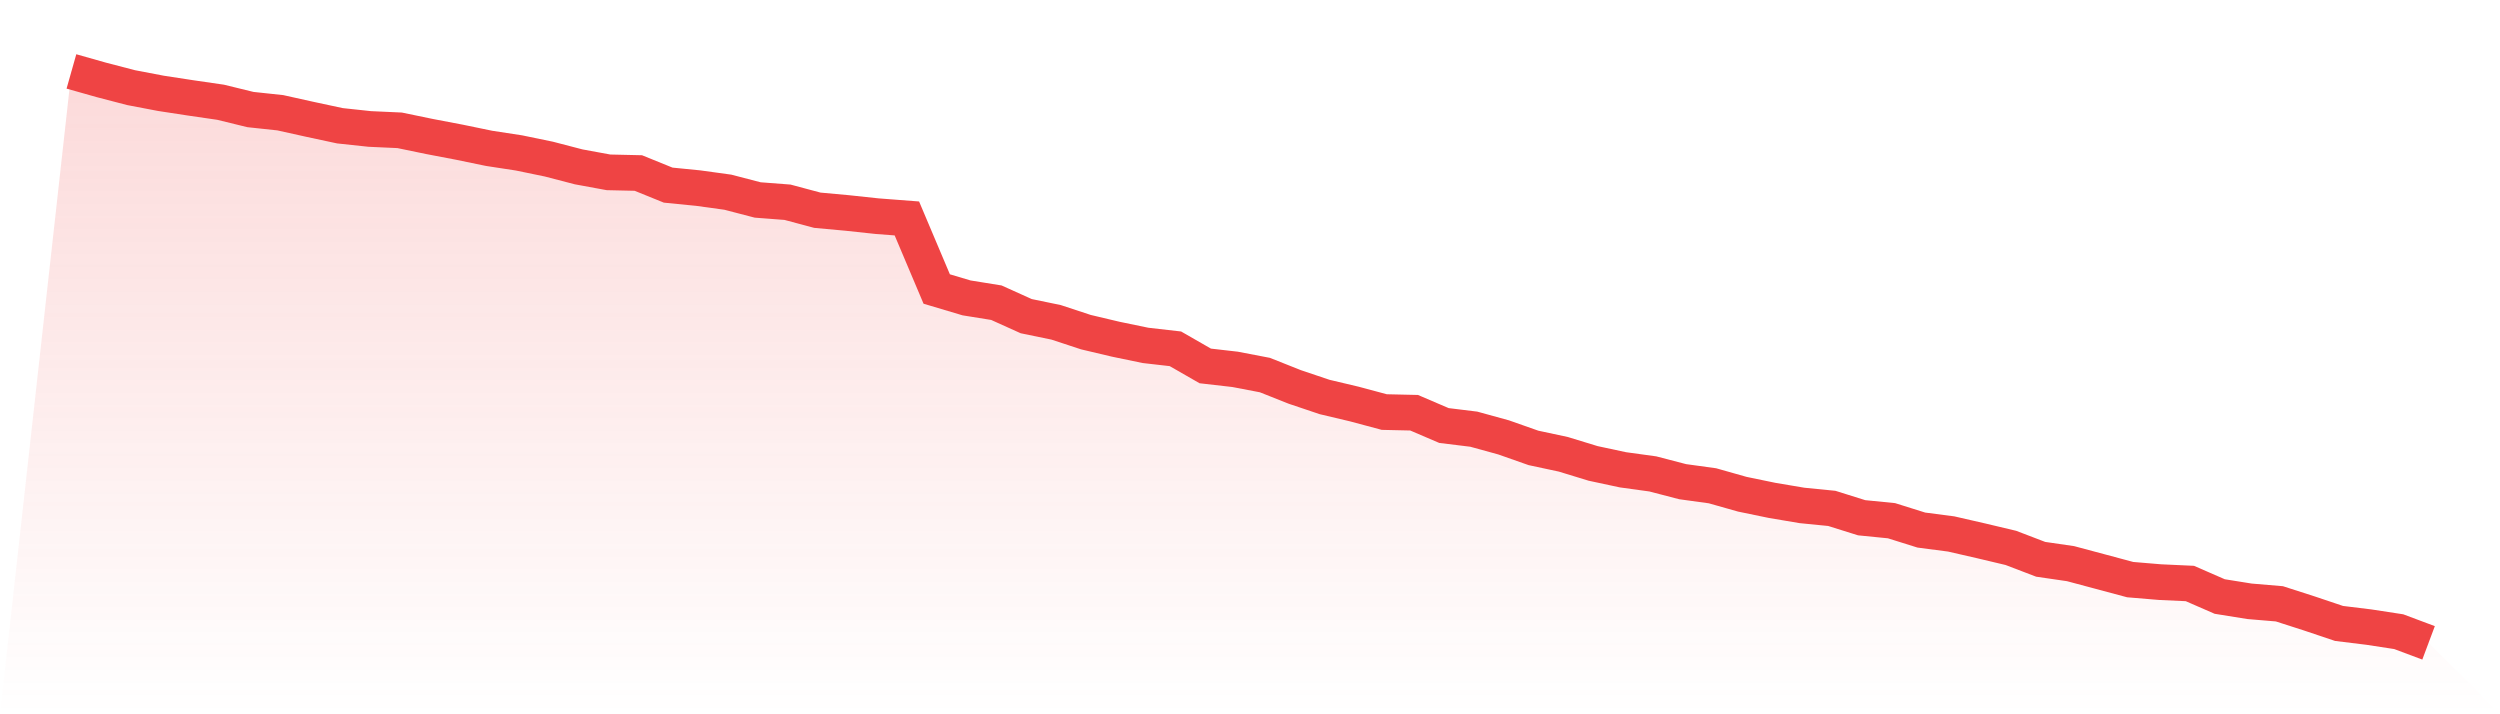
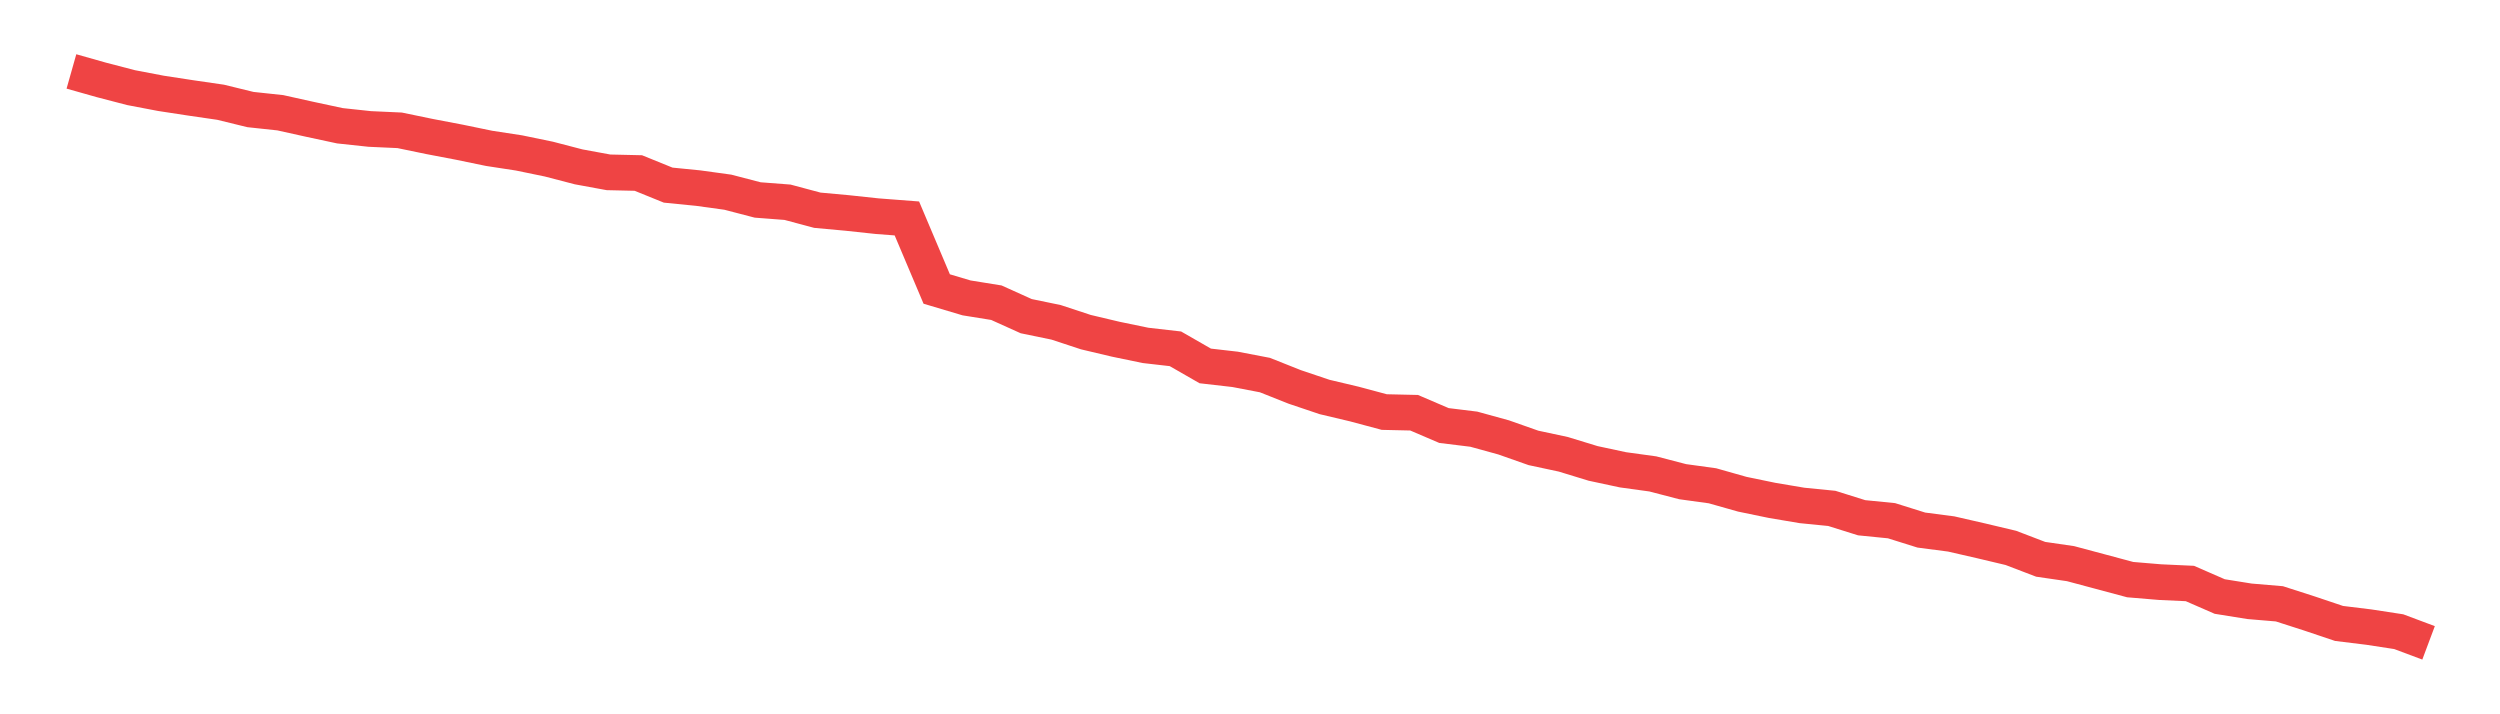
<svg xmlns="http://www.w3.org/2000/svg" viewBox="0 0 140 40">
  <defs>
    <linearGradient id="gradient" x1="0" x2="0" y1="0" y2="1">
      <stop offset="0%" stop-color="#ef4444" stop-opacity="0.2" />
      <stop offset="100%" stop-color="#ef4444" stop-opacity="0" />
    </linearGradient>
  </defs>
-   <path d="M4,4 L4,4 L5.671,4.473 L7.342,4.908 L9.013,5.227 L10.684,5.483 L12.354,5.726 L14.025,6.135 L15.696,6.314 L17.367,6.685 L19.038,7.043 L20.709,7.222 L22.38,7.298 L24.051,7.644 L25.722,7.963 L27.392,8.308 L29.063,8.564 L30.734,8.909 L32.405,9.344 L34.076,9.651 L35.747,9.689 L37.418,10.367 L39.089,10.533 L40.759,10.763 L42.43,11.198 L44.101,11.326 L45.772,11.773 L47.443,11.926 L49.114,12.105 L50.785,12.233 L52.456,16.184 L54.127,16.682 L55.797,16.951 L57.468,17.705 L59.139,18.05 L60.81,18.6 L62.481,18.996 L64.152,19.342 L65.823,19.533 L67.494,20.492 L69.165,20.684 L70.835,21.004 L72.506,21.668 L74.177,22.231 L75.848,22.627 L77.519,23.075 L79.19,23.113 L80.861,23.829 L82.532,24.034 L84.203,24.494 L85.873,25.082 L87.544,25.44 L89.215,25.951 L90.886,26.309 L92.557,26.539 L94.228,26.974 L95.899,27.204 L97.57,27.677 L99.24,28.022 L100.911,28.304 L102.582,28.47 L104.253,28.994 L105.924,29.16 L107.595,29.684 L109.266,29.902 L110.937,30.285 L112.608,30.682 L114.278,31.321 L115.949,31.564 L117.62,32.011 L119.291,32.459 L120.962,32.599 L122.633,32.676 L124.304,33.405 L125.975,33.673 L127.646,33.814 L129.316,34.351 L130.987,34.913 L132.658,35.118 L134.329,35.374 L136,36 L140,40 L0,40 z" fill="url(#gradient)" />
  <path d="M4,4 L4,4 L5.671,4.473 L7.342,4.908 L9.013,5.227 L10.684,5.483 L12.354,5.726 L14.025,6.135 L15.696,6.314 L17.367,6.685 L19.038,7.043 L20.709,7.222 L22.38,7.298 L24.051,7.644 L25.722,7.963 L27.392,8.308 L29.063,8.564 L30.734,8.909 L32.405,9.344 L34.076,9.651 L35.747,9.689 L37.418,10.367 L39.089,10.533 L40.759,10.763 L42.43,11.198 L44.101,11.326 L45.772,11.773 L47.443,11.926 L49.114,12.105 L50.785,12.233 L52.456,16.184 L54.127,16.682 L55.797,16.951 L57.468,17.705 L59.139,18.05 L60.81,18.6 L62.481,18.996 L64.152,19.342 L65.823,19.533 L67.494,20.492 L69.165,20.684 L70.835,21.004 L72.506,21.668 L74.177,22.231 L75.848,22.627 L77.519,23.075 L79.19,23.113 L80.861,23.829 L82.532,24.034 L84.203,24.494 L85.873,25.082 L87.544,25.44 L89.215,25.951 L90.886,26.309 L92.557,26.539 L94.228,26.974 L95.899,27.204 L97.57,27.677 L99.24,28.022 L100.911,28.304 L102.582,28.47 L104.253,28.994 L105.924,29.16 L107.595,29.684 L109.266,29.902 L110.937,30.285 L112.608,30.682 L114.278,31.321 L115.949,31.564 L117.62,32.011 L119.291,32.459 L120.962,32.599 L122.633,32.676 L124.304,33.405 L125.975,33.673 L127.646,33.814 L129.316,34.351 L130.987,34.913 L132.658,35.118 L134.329,35.374 L136,36" fill="none" stroke="#ef4444" stroke-width="2" />
</svg>